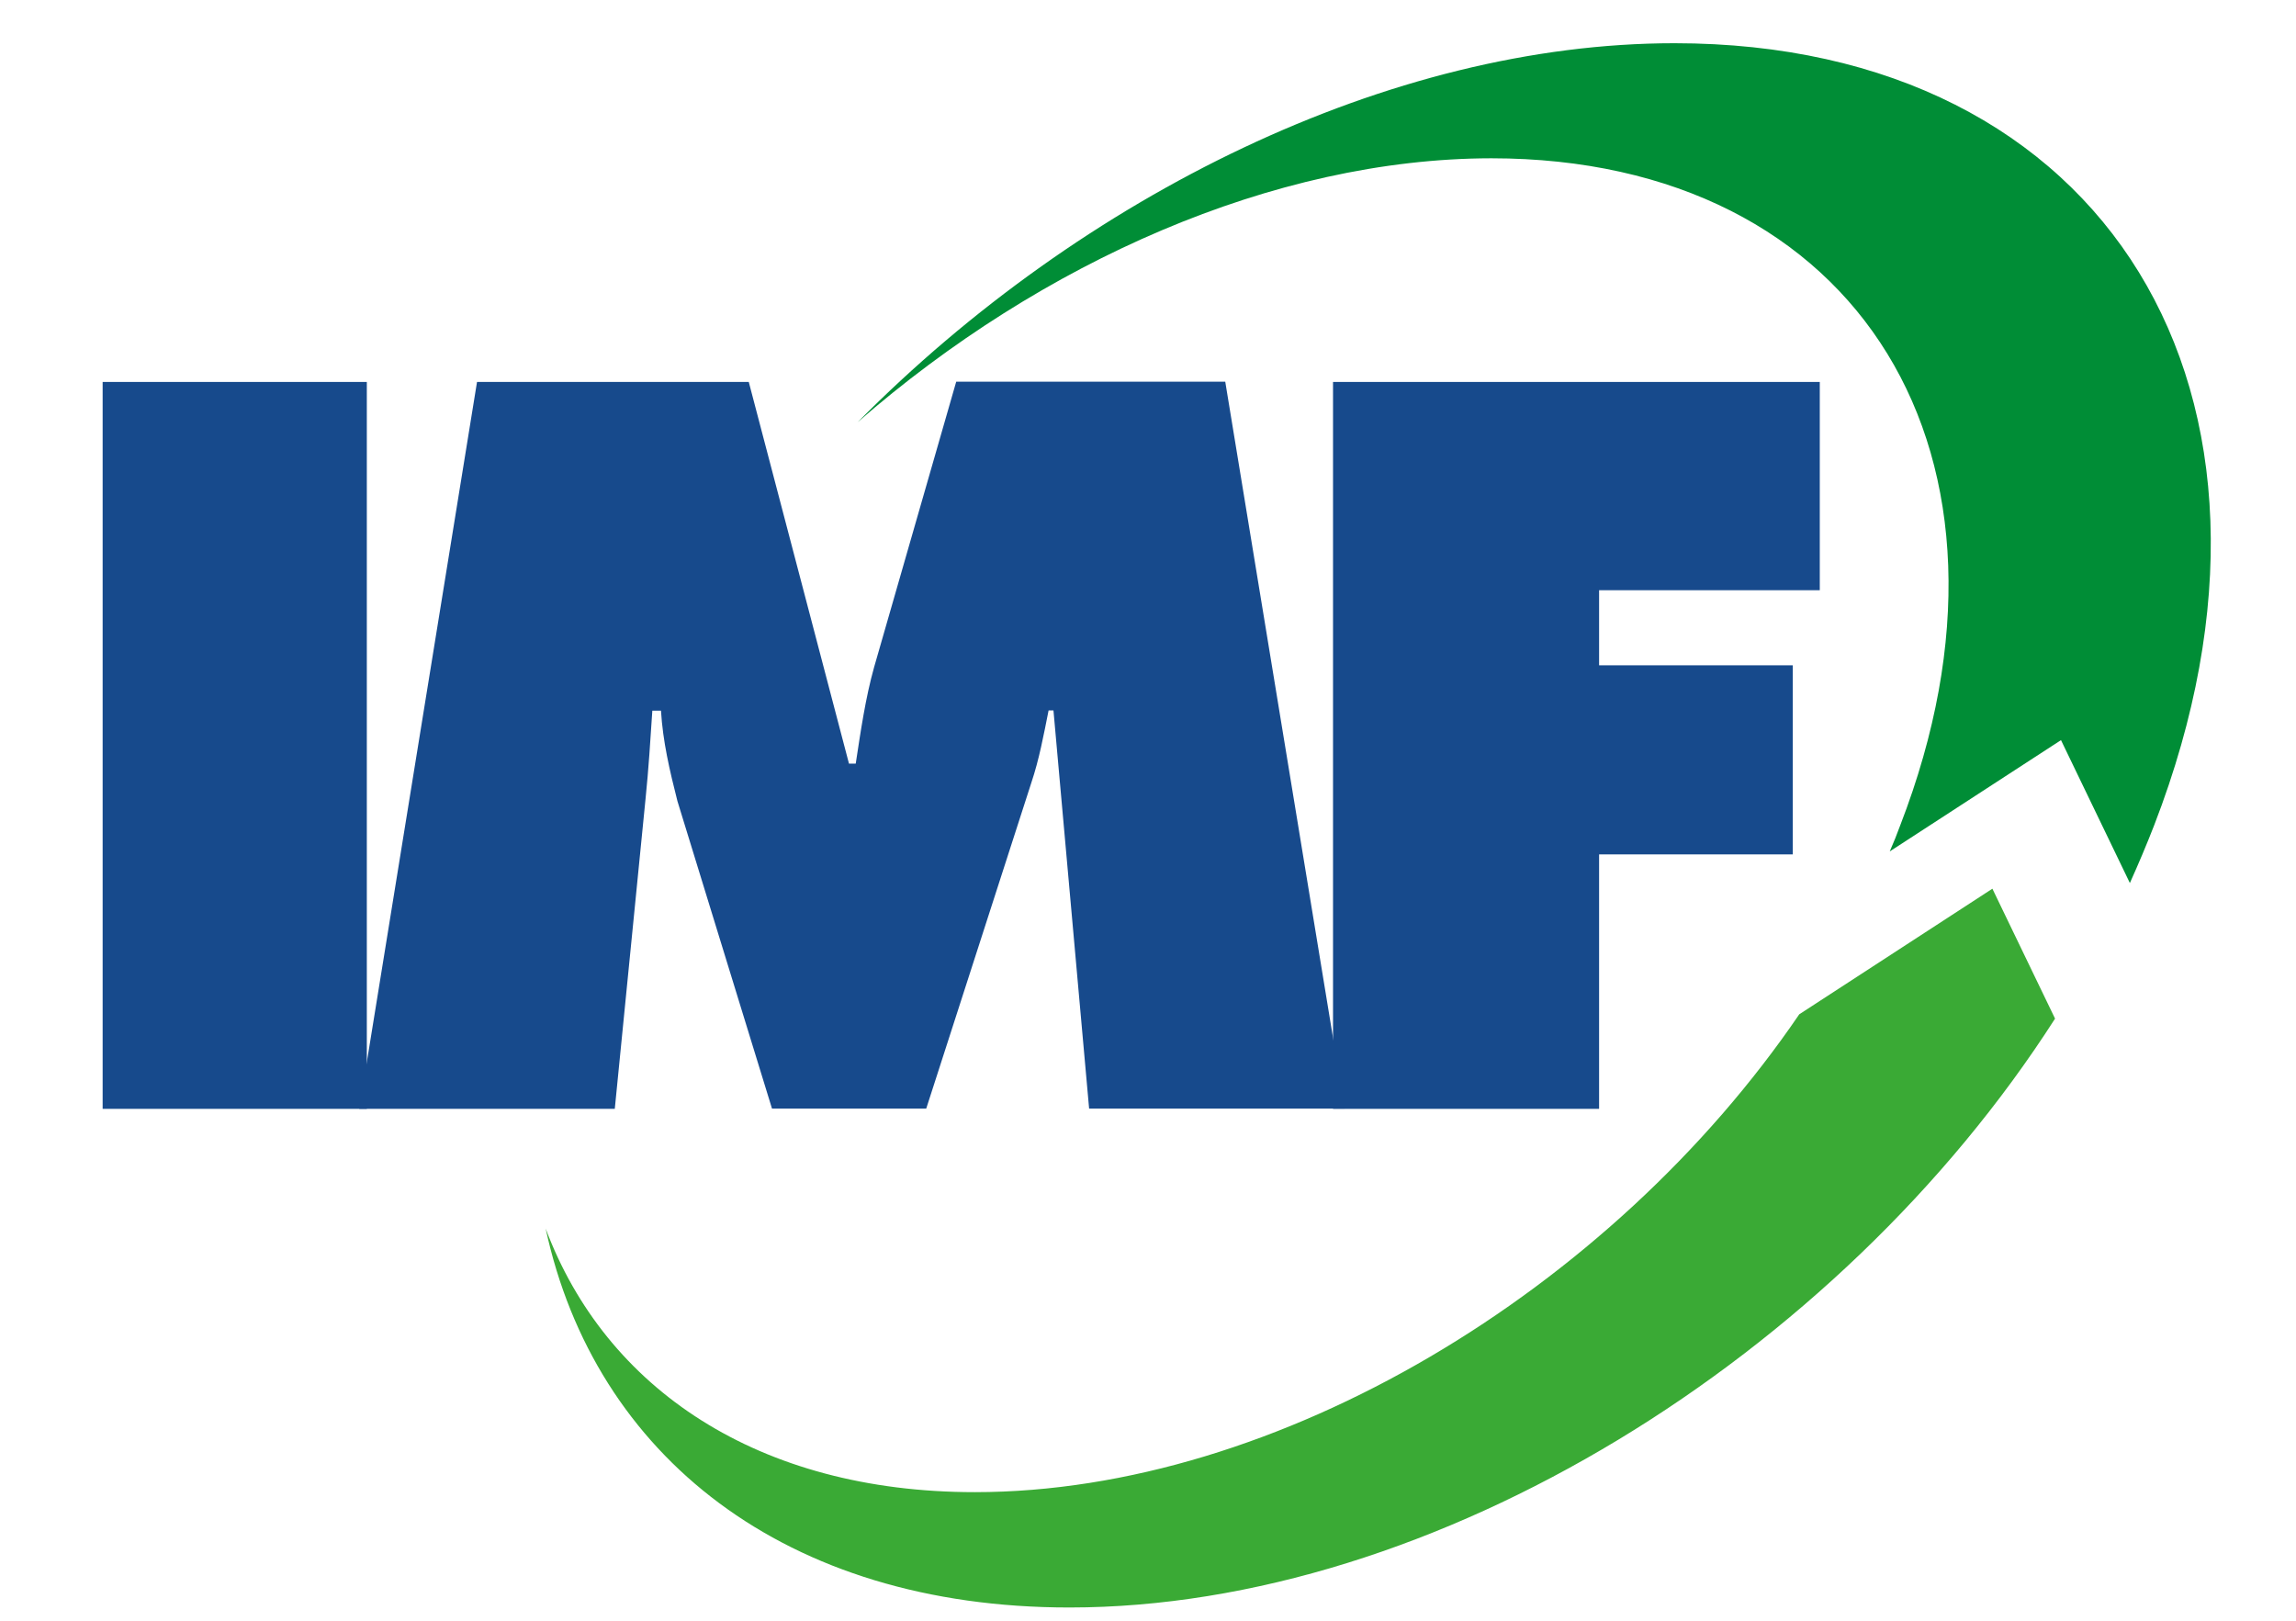
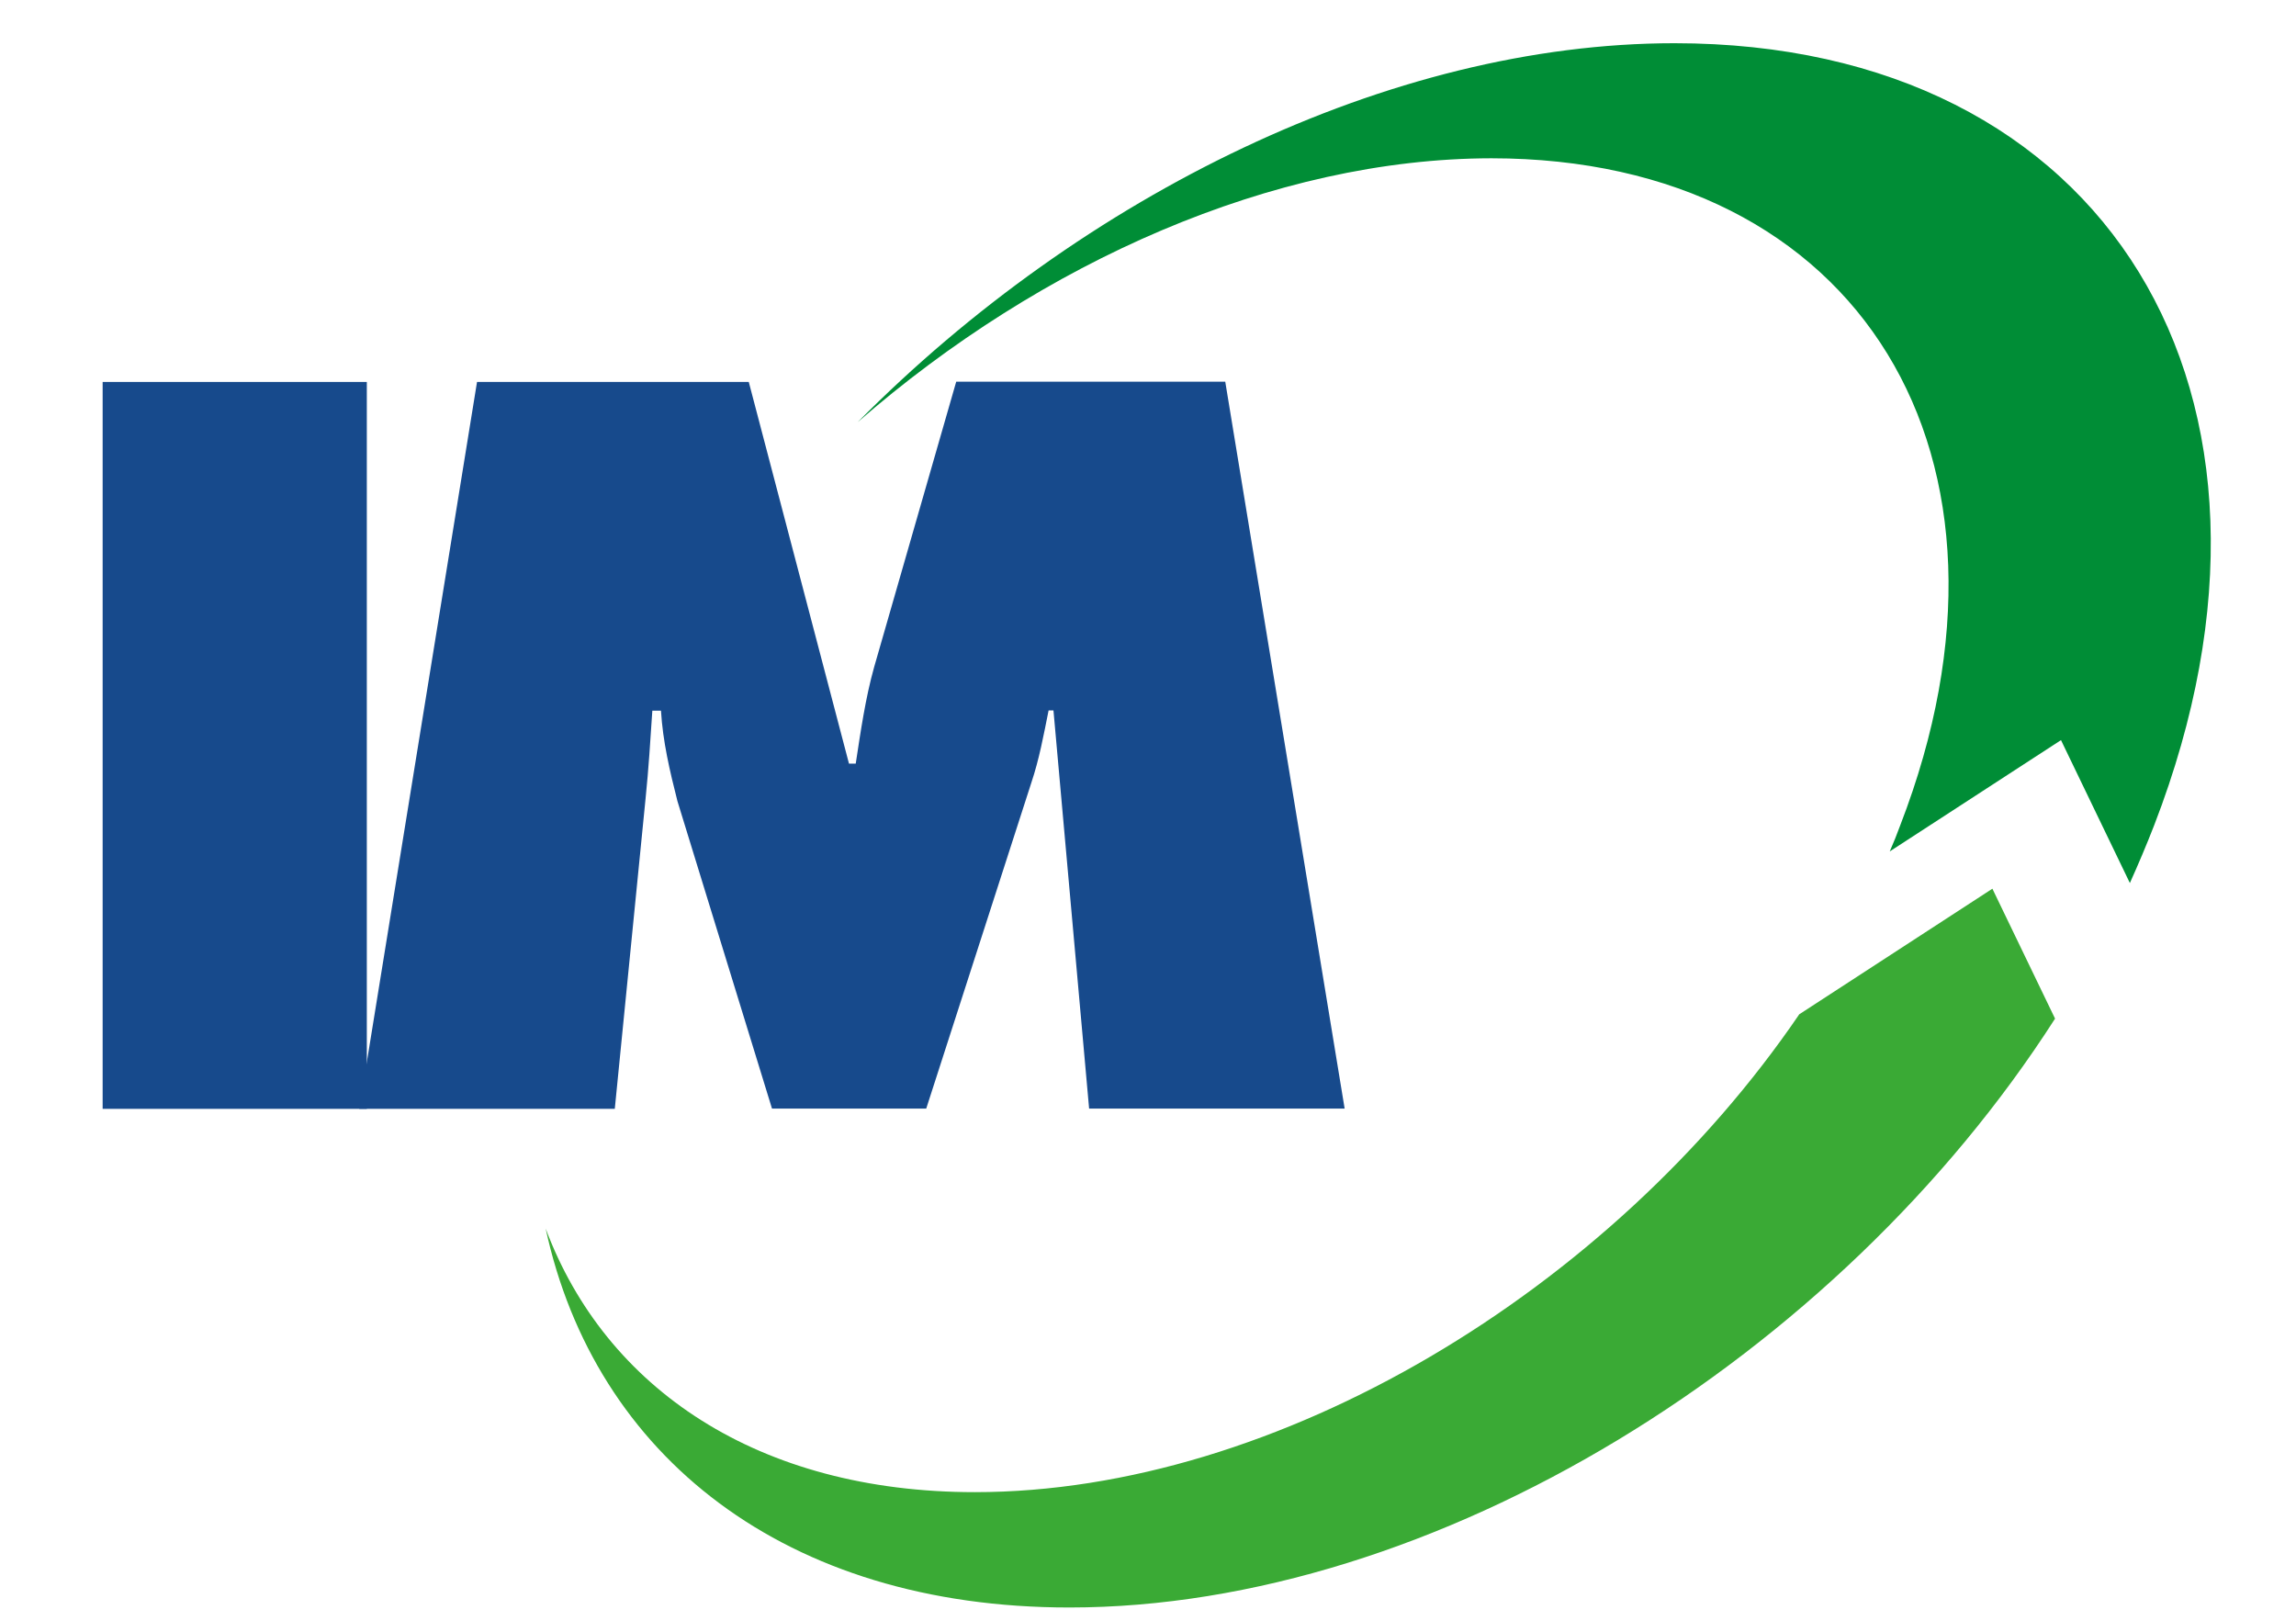
<svg xmlns="http://www.w3.org/2000/svg" version="1.1" id="Capa_1" x="0px" y="0px" viewBox="0 0 85 60" style="enable-background:new 0 0 85 60;" xml:space="preserve">
  <style type="text/css">
	.st0{fill-rule:evenodd;clip-rule:evenodd;fill:#008D36;}
	.st1{fill-rule:evenodd;clip-rule:evenodd;fill:#3AAA35;}
	.st2{fill-rule:evenodd;clip-rule:evenodd;fill:#174A8C;}
</style>
  <path class="st0" d="M31.75,15.63c8.32-8.4,19.71-14.03,30.24-14.03c15.99,0,23.94,12.96,17.76,28.95c-0.28,0.72-0.58,1.43-0.9,2.14  l-2.55-5.29l-6.34,4.12c0.14-0.32,0.27-0.64,0.39-0.97c5.27-13.64-1.51-24.69-15.14-24.69C47.16,5.87,38.55,9.7,31.75,15.63z" />
  <path class="st1" d="M76.08,37.71c-8.03,12.53-22.97,21.8-36.49,21.8c-10.53,0-17.57-5.62-19.39-14.03  c2.22,5.93,7.87,9.76,15.89,9.76c11.2,0,23.55-7.46,30.52-17.69l7.15-4.65L76.08,37.71z" />
  <rect x="3.8" y="14.14" class="st2" width="9.78" height="26.91" />
  <path class="st2" d="M13.3,41.05h9.46l1.14-11.49c0.11-1.07,0.18-2.18,0.25-3.25h0.32c0.07,1.14,0.32,2.21,0.61,3.35l3.5,11.38h5.71  l3.89-12.06c0.29-0.86,0.46-1.78,0.64-2.68H39l1.32,14.74h9.46l-4.42-26.91h-9.96L32.36,24.7c-0.32,1.14-0.5,2.39-0.68,3.57h-0.25  l-3.71-14.13H17.66L13.3,41.05z" />
-   <polygon class="st2" points="49.35,41.05 59.2,41.05 59.2,31.63 66.37,31.63 66.37,24.63 59.2,24.63 59.2,21.85 67.37,21.85   67.37,14.14 49.35,14.14 " />
</svg>